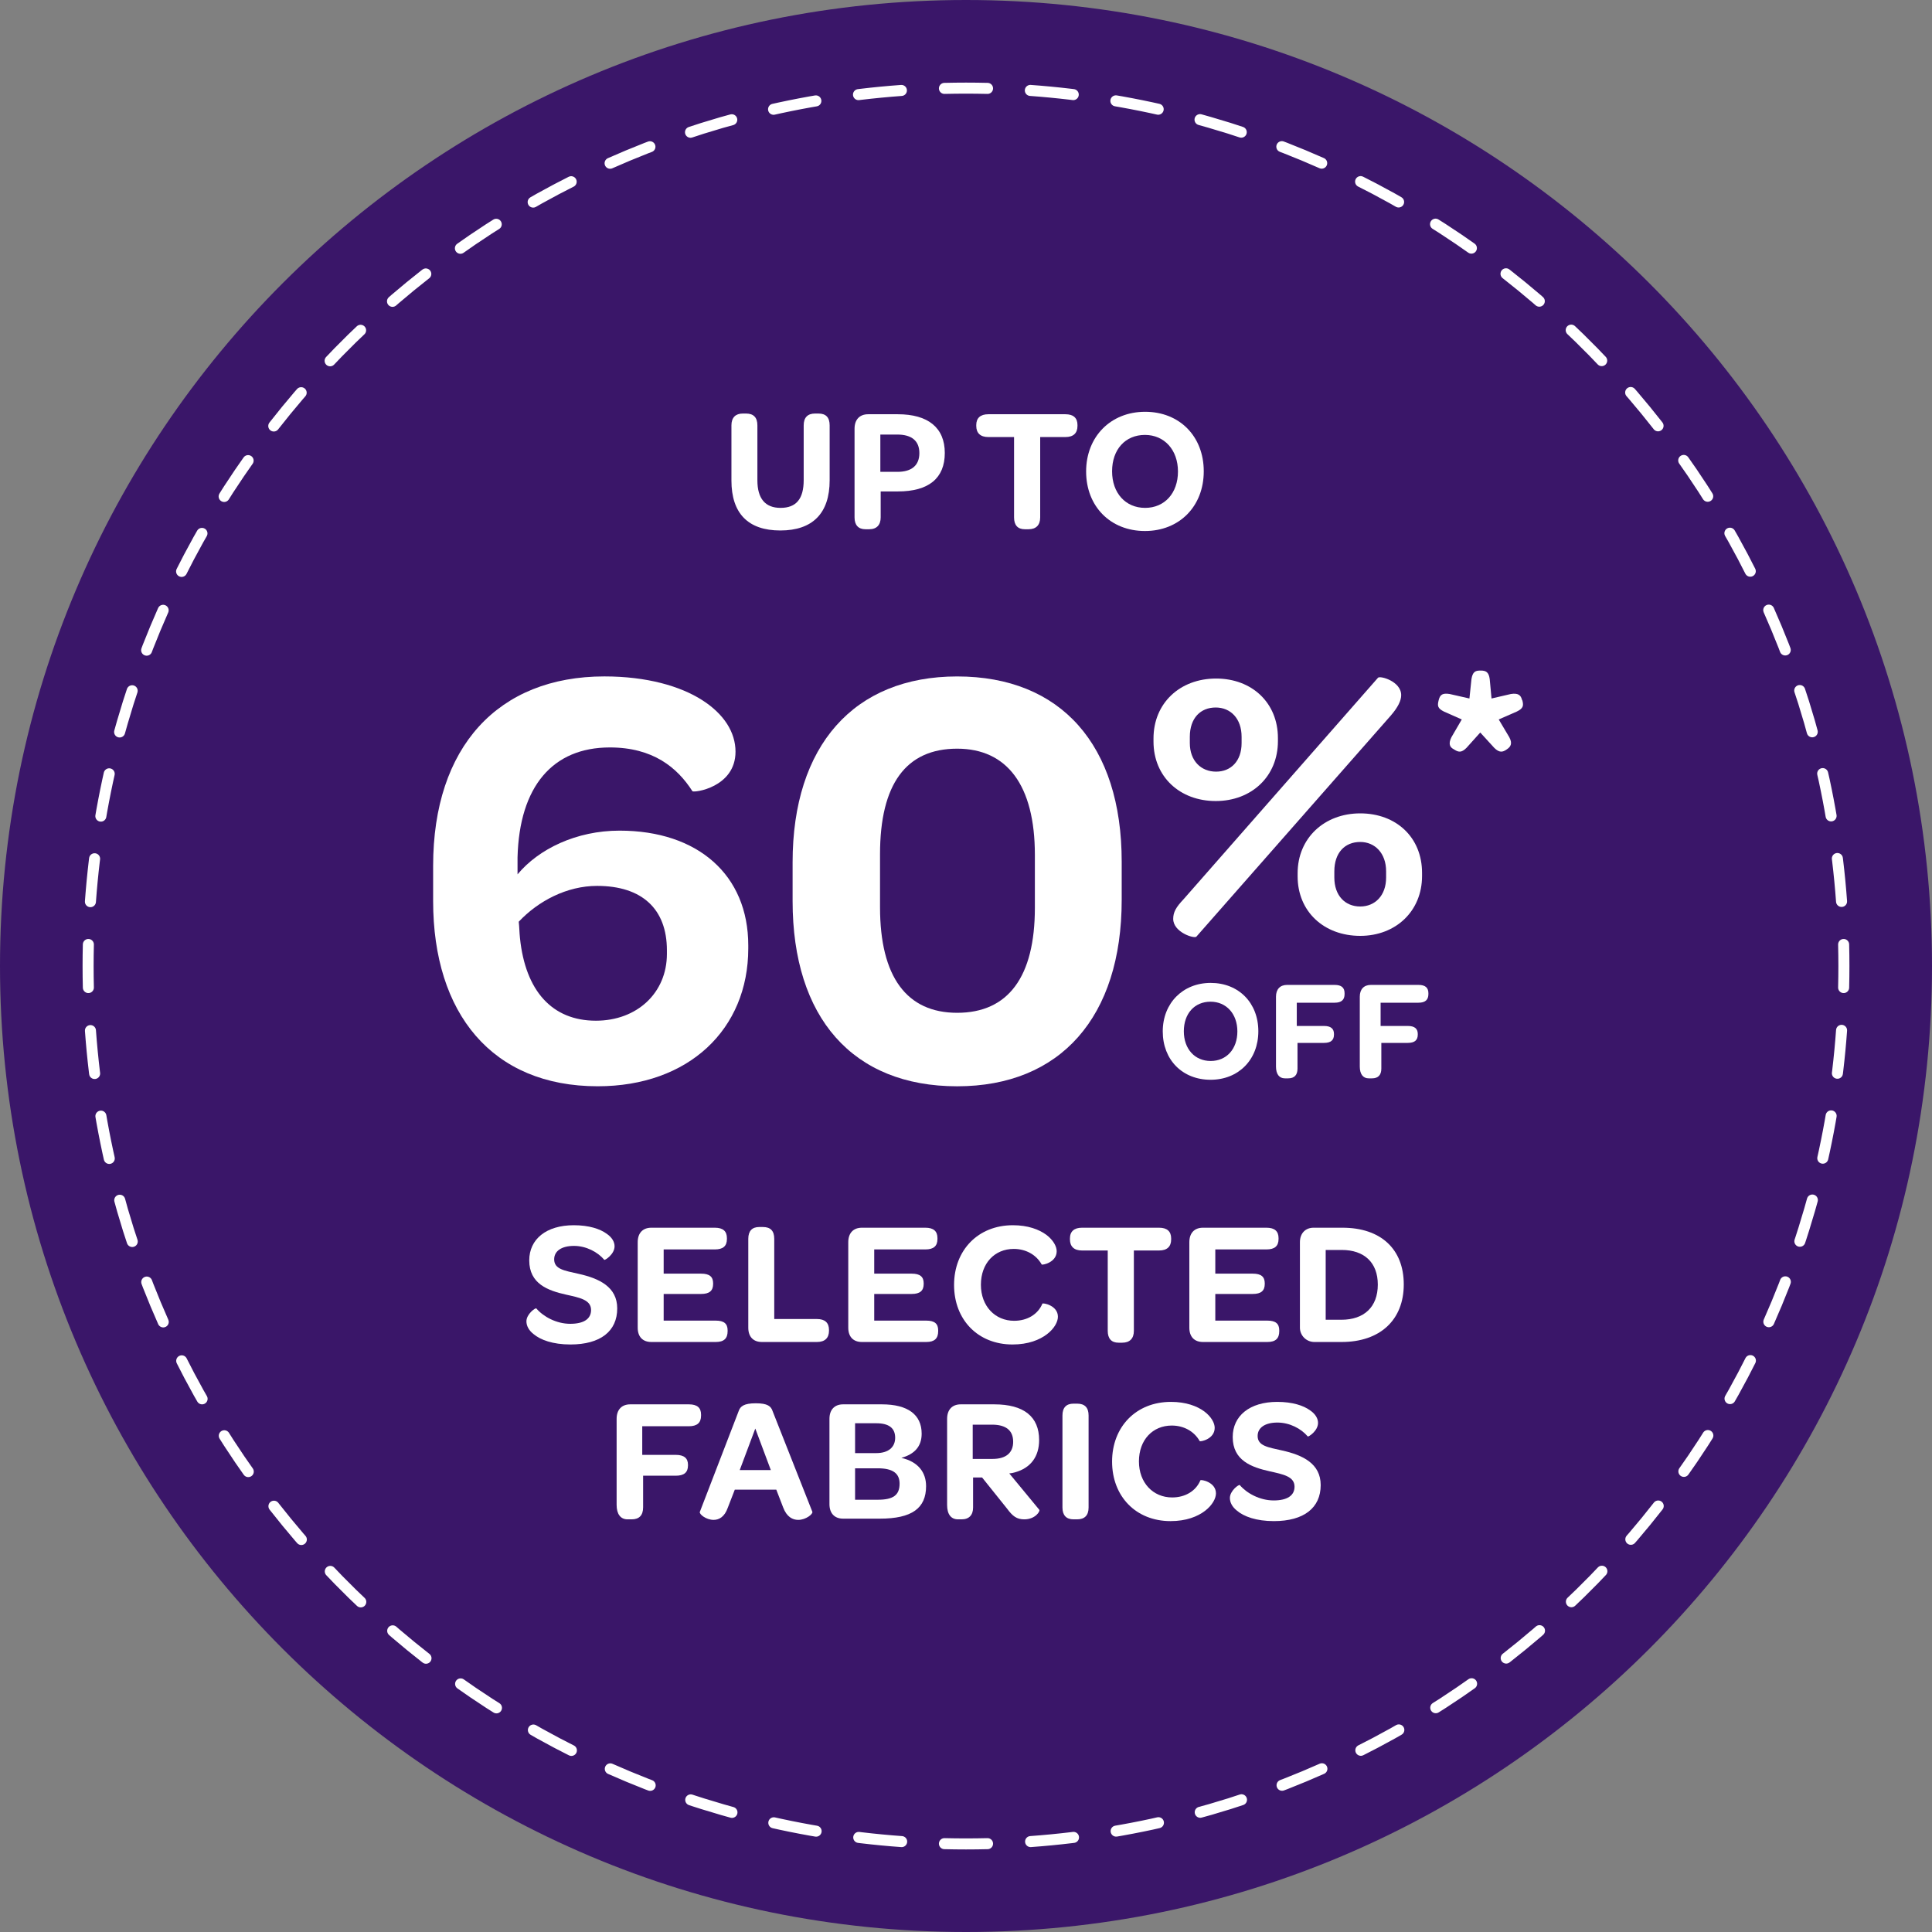
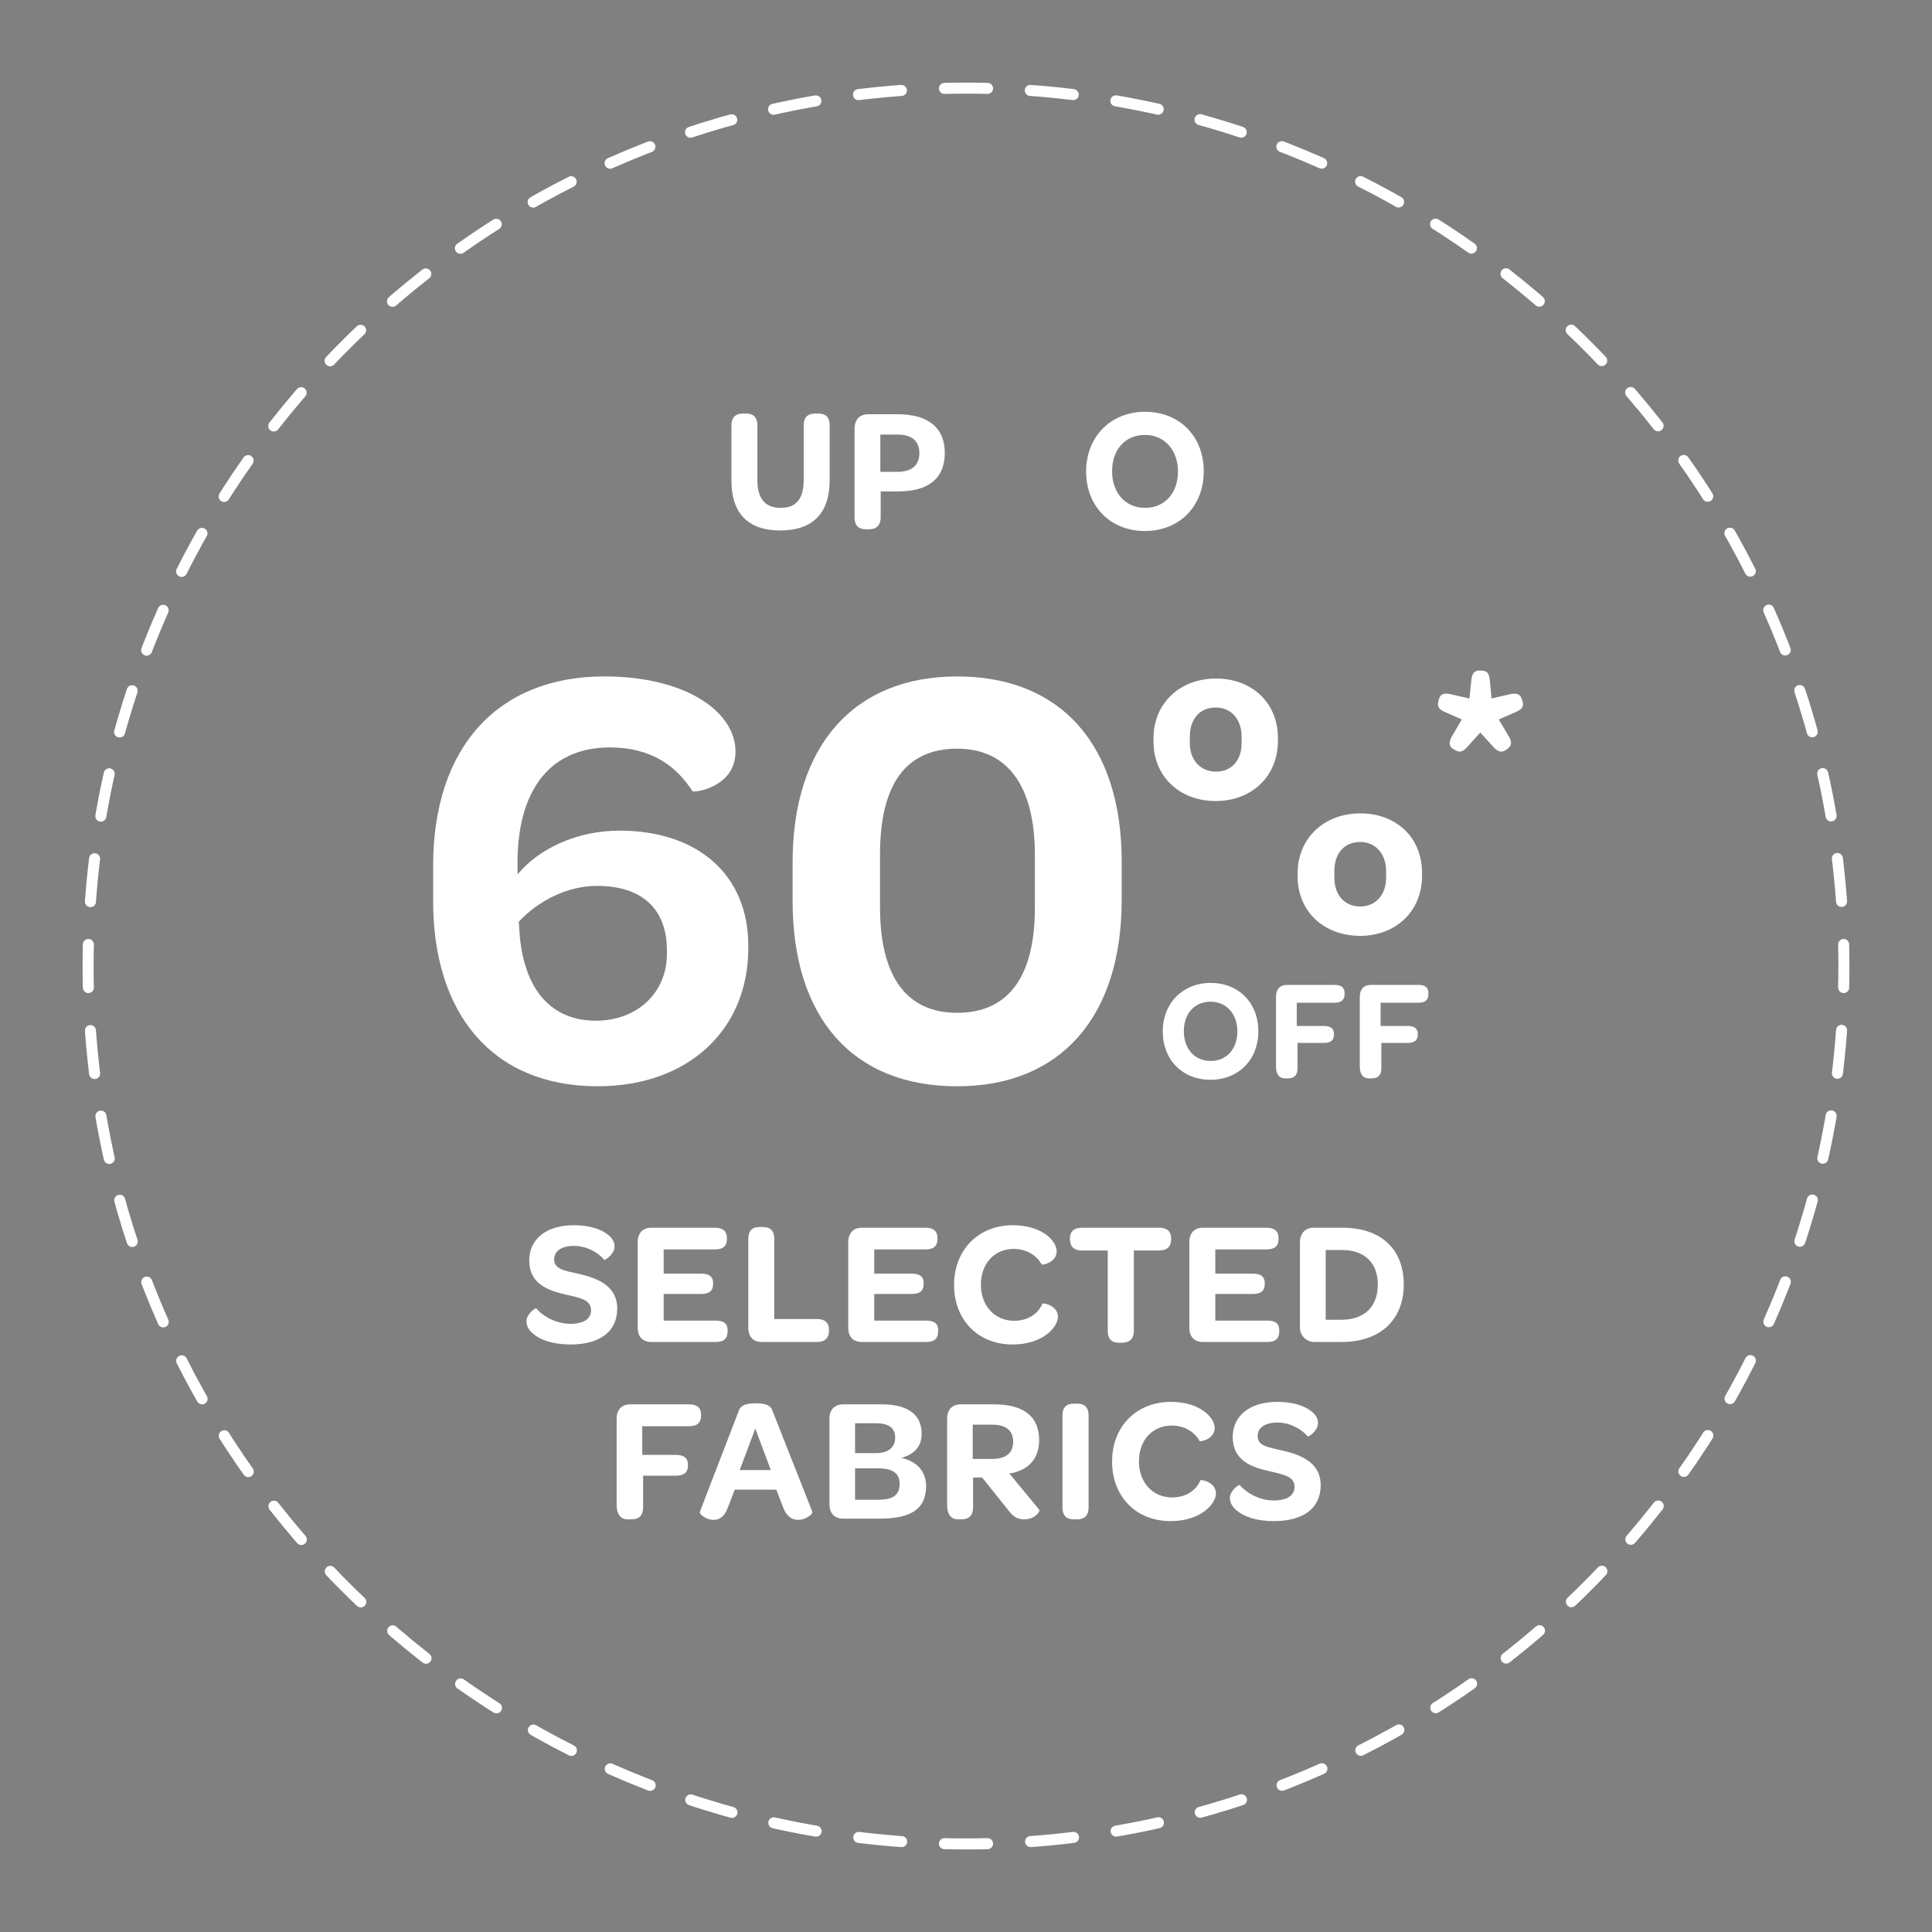
<svg xmlns="http://www.w3.org/2000/svg" id="Layer_2" width="100%" height="100%" viewBox="0 0 80 80" preserveAspectRatio="none">
  <rect x="0" y="0" width="80" height="80" fill="#808080" stroke="none" />
  <g id="Assets">
-     <path d="M40,80c22.091,0,40-17.908,40-40S62.091,0,40,0,0,17.909,0,40s17.909,40,40,40" fill="#3a1669" data-color-group="0" />
    <path d="M42.675,76.256c18.24-1.327,32.747-16.112,33.634-34.472" fill="none" stroke="#fff" stroke-dasharray="1.785 1.785" stroke-linecap="round" stroke-width=".457" />
    <path d="M76.255,37.326c-1.327-18.241-16.112-32.747-34.471-33.635" fill="none" stroke="#fff" stroke-dasharray="1.785 1.785" stroke-linecap="round" stroke-width=".457" />
    <path d="M37.325,3.745C19.085,5.072,4.578,19.857,3.691,38.217" fill="none" stroke="#fff" stroke-dasharray="1.785 1.785" stroke-linecap="round" stroke-width=".457" />
    <path d="M3.745,42.675c1.327,18.241,16.112,32.747,34.471,33.635" fill="none" stroke="#fff" stroke-dasharray="1.785 1.785" stroke-linecap="round" stroke-width=".457" />
    <path d="M39.107,76.342c.297.007.594.011.893.011s.595-.004.892-.011M3.659,39.109c-.008.296-.011.594-.011.891,0,.299.003.596.011.893M40.892,3.66c-.297-.007-.594-.011-.892-.011s-.596.004-.893.011M76.341,40.893c.007-.297.011-.594.011-.893,0-.297-.004-.595-.011-.891" fill="none" stroke="#fff" stroke-linecap="round" stroke-width=".457" />
    <path d="M30.984,39.273v-.126c0-2.917-2.086-4.752-5.33-4.752-1.785,0-3.344.754-4.224,1.81v-.704c.076-2.942,1.458-4.551,3.822-4.551,1.785,0,2.791.83,3.419,1.811.051.075,1.785-.151,1.785-1.635,0-.804-.477-1.559-1.382-2.137-.906-.578-2.288-.98-4.048-.98-4.4,0-7.091,2.916-7.091,7.844v1.458c0,4.652,2.439,7.669,6.814,7.669,3.771,0,6.235-2.363,6.235-5.707ZM21.531,38.845c-.025-.226-.025-.452-.051-.679.805-.855,1.987-1.483,3.244-1.483,1.86,0,2.891.955,2.891,2.665v.151c0,1.609-1.232,2.766-2.941,2.766-1.811,0-2.917-1.232-3.143-3.42Z" fill="#fff" data-color-group="1" />
    <path d="M47.764,30.577v.128c0,1.456,1.088,2.464,2.576,2.464s2.576-1.024,2.576-2.48v-.128c0-1.456-1.072-2.464-2.56-2.464-1.504,0-2.592,1.024-2.592,2.48ZM49.268,30.512c0-.784.448-1.216,1.072-1.216.608,0,1.072.448,1.072,1.216v.256c0,.752-.448,1.184-1.056,1.184-.624,0-1.088-.448-1.088-1.184v-.256Z" fill="#fff" data-color-group="1" />
    <path d="M32.82,37.312c0,4.828,2.489,7.669,6.814,7.669,4.274,0,6.813-2.866,6.813-7.719v-1.584c0-4.827-2.514-7.668-6.813-7.668-4.275,0-6.814,2.866-6.814,7.693v1.609ZM36.44,35.375c0-2.916,1.082-4.374,3.194-4.374,2.061,0,3.218,1.508,3.218,4.4v2.187c0,2.866-1.106,4.35-3.218,4.35-2.087,0-3.194-1.484-3.194-4.375v-2.188Z" fill="#fff" data-color-group="1" />
    <path d="M58.737,40.783h-1.973c-.286,0-.458.178-.458.487v2.894c0,.309.131.488.369.488h.136c.256,0,.387-.137.387-.404v-1.064h1.099c.279,0,.41-.113.41-.345v-.024c0-.214-.125-.332-.41-.332h-1.129v-.963h1.569c.279,0,.41-.119.41-.357v-.035c0-.232-.131-.345-.41-.345Z" fill="#fff" data-color-group="1" />
    <path d="M53.732,36.16v.128c0,1.456,1.088,2.464,2.592,2.464,1.472,0,2.56-1.024,2.56-2.48v-.128c0-1.472-1.072-2.464-2.56-2.464s-2.592,1.024-2.592,2.48ZM57.396,36.08v.256c0,.752-.464,1.2-1.072,1.2-.624,0-1.072-.448-1.072-1.2v-.256c0-.768.432-1.216,1.072-1.216.608,0,1.072.464,1.072,1.216Z" fill="#fff" data-color-group="1" />
    <path d="M63.039,29.007l-.019-.037c-.047-.186-.159-.28-.457-.233l-.802.186-.075-.802c-.037-.298-.168-.354-.364-.354h-.037c-.196,0-.308.056-.355.354l-.084.802-.82-.186c-.29-.047-.392.028-.448.233l-.009.037c-.056.224-.038.327.223.458l.737.326-.429.737c-.13.261-.074.41.093.494l.028.019c.168.103.29.14.504-.075l.569-.634.579.634c.214.215.354.178.503.075l.028-.019c.149-.102.233-.233.093-.494l-.438-.737.746-.326c.271-.131.289-.243.234-.458Z" fill="#fff" data-color-group="1" />
    <path d="M55.266,41.52c.28,0,.41-.119.41-.357v-.035c0-.232-.13-.345-.41-.345h-1.973c-.285,0-.457.178-.457.487v2.894c0,.309.13.488.368.488h.137c.255,0,.386-.137.386-.404v-1.064h1.1c.279,0,.41-.113.41-.345v-.024c0-.214-.125-.332-.41-.332h-1.13v-.963h1.569Z" fill="#fff" data-color-group="1" />
    <path d="M52.105,42.703c0-1.177-.814-2.003-1.973-2.003-1.153,0-1.985.838-1.985,2.008,0,1.177.814,2.003,1.979,2.003,1.159,0,1.979-.832,1.979-2.008ZM49.02,42.703c0-.737.446-1.225,1.106-1.225.654,0,1.111.505,1.111,1.23,0,.731-.451,1.225-1.105,1.225-.66,0-1.112-.5-1.112-1.23Z" fill="#fff" data-color-group="1" />
-     <path d="M48.58,38.048c0,.56.88.832.96.736l8.048-9.152c.304-.352.432-.624.432-.848,0-.576-.88-.816-.96-.72l-8.048,9.168c-.32.336-.432.544-.432.816Z" fill="#fff" data-color-group="1" />
    <path d="M32.313,21.966c1.339,0,2.041-.717,2.041-2.077v-2.275c0-.329-.154-.49-.461-.49h-.146c-.3,0-.468.161-.468.49v2.267c0,.776-.308,1.149-.959,1.149-.636,0-.958-.388-.958-1.141v-2.275c0-.329-.161-.49-.468-.49h-.139c-.292,0-.468.161-.468.49v2.282c0,1.368.695,2.07,2.026,2.07Z" fill="#fff" data-color-group="1" />
    <path d="M47.41,21.988c1.426,0,2.435-1.024,2.435-2.472s-1.002-2.465-2.428-2.465-2.443,1.031-2.443,2.472,1.002,2.465,2.436,2.465ZM47.41,18.009c.804,0,1.367.622,1.367,1.514,0,.9-.556,1.507-1.36,1.507-.812,0-1.368-.615-1.368-1.514,0-.907.549-1.507,1.361-1.507Z" fill="#fff" data-color-group="1" />
    <path d="M35.838,21.915h.154c.314,0,.475-.183.475-.49v-1.076h.717c1.266,0,1.938-.541,1.938-1.594,0-1.046-.694-1.602-1.945-1.602h-1.229c-.351,0-.563.22-.563.6v3.672c0,.322.161.49.453.49ZM36.453,17.994h.702c.6,0,.914.264.914.768s-.314.776-.907.776h-.709v-1.544Z" fill="#fff" data-color-group="1" />
-     <path d="M40.922,18.097h1.068v3.328c0,.322.153.49.446.49h.154c.307,0,.482-.168.482-.49v-3.328h1.046c.329,0,.498-.161.498-.461v-.037c0-.292-.169-.446-.498-.446h-3.196c-.322,0-.497.154-.497.446v.037c0,.3.175.461.497.461Z" fill="#fff" data-color-group="1" />
    <path d="M44.601,58.122h-.147c-.3,0-.46.161-.46.49v3.811c0,.322.16.49.46.49h.147c.314,0,.475-.168.475-.49v-3.811c0-.329-.161-.49-.475-.49Z" fill="#fff" data-color-group="1" />
    <path d="M29.029,58.575c0-.285-.161-.424-.504-.424h-2.429c-.351,0-.563.22-.563.6v3.562c0,.38.161.6.453.6h.169c.314,0,.475-.168.475-.498v-1.309h1.353c.344,0,.505-.139.505-.424v-.029c0-.264-.154-.41-.505-.41h-1.389v-1.185h1.931c.343,0,.504-.146.504-.439v-.044Z" fill="#fff" data-color-group="1" />
    <path d="M37.323,60.367c.549-.153.841-.475.841-1.002,0-.79-.577-1.214-1.645-1.214h-1.609c-.351,0-.564.22-.564.6v3.533c0,.38.213.6.564.6h1.521c1.331,0,1.916-.432,1.916-1.346,0-.564-.321-1.01-1.024-1.171ZM35.407,58.934h.878c.519,0,.782.197.782.6,0,.395-.285.636-.782.636h-.878v-1.236ZM36.343,62.101h-.936v-1.302h.936c.622,0,.907.205.907.636,0,.476-.263.666-.907.666Z" fill="#fff" data-color-group="1" />
    <path d="M31.297,58.107c-.491,0-.644.125-.71.322l-1.609,4.177c-.029.095.263.329.57.329.227,0,.454-.125.586-.498l.292-.753h1.719l.285.739c.147.387.388.512.622.512.322,0,.622-.249.585-.337l-1.646-4.169c-.065-.197-.204-.322-.694-.322ZM30.631,60.872l.644-1.719.643,1.719h-1.287Z" fill="#fff" data-color-group="1" />
    <path d="M53.085,60.06c-.585-.131-1.009-.19-1.009-.6,0-.343.307-.555.819-.555.504,0,.98.248,1.258.577.022.022.424-.226.424-.563,0-.175-.102-.366-.329-.519-.271-.198-.724-.351-1.361-.351-1.141,0-1.843.578-1.843,1.455,0,.973.776,1.251,1.529,1.419.556.125,1.031.212,1.031.637,0,.365-.3.57-.863.57-.578,0-1.119-.3-1.404-.636-.037-.037-.41.234-.41.534,0,.175.088.365.293.526.285.242.797.432,1.528.432,1.244,0,1.939-.549,1.939-1.492,0-.893-.746-1.244-1.602-1.434Z" fill="#fff" data-color-group="1" />
    <path d="M49.706,61.296c-.183.439-.622.71-1.17.71-.79,0-1.375-.607-1.375-1.492,0-.893.57-1.485,1.36-1.485.483,0,.922.227,1.156.644.014.036.621-.074.621-.549,0-.198-.139-.461-.431-.68-.3-.22-.754-.395-1.383-.395-1.441,0-2.435,1.031-2.435,2.472s.987,2.465,2.421,2.465c.651,0,1.119-.19,1.426-.424.307-.234.454-.52.454-.724,0-.476-.629-.586-.644-.542Z" fill="#fff" data-color-group="1" />
    <path d="M42.026,60.967c.658-.183,1.002-.658,1.002-1.338,0-.966-.629-1.478-1.858-1.478h-1.389c-.351,0-.563.22-.563.6v3.569c0,.381.16.593.453.593h.146c.315,0,.476-.183.476-.49v-1.244h.373l1.038,1.295c.227.307.395.439.71.439.461,0,.665-.344.622-.395l-1.244-1.507c.081-.007.161-.022.234-.044ZM41.097,60.411h-.819v-1.419h.797c.585,0,.878.242.878.71,0,.439-.278.709-.856.709Z" fill="#fff" data-color-group="1" />
    <path d="M49.811,55.569h2.67c.336,0,.49-.146.49-.446v-.037c0-.278-.154-.402-.49-.402h-2.158v-1.104h1.551c.344,0,.497-.132.497-.417v-.022c0-.271-.146-.402-.497-.402h-1.551v-1.003h2.121c.337,0,.498-.139.498-.431v-.037c0-.285-.161-.431-.498-.431h-2.633c-.351,0-.563.219-.563.6v3.54c0,.38.212.592.563.592Z" fill="#fff" data-color-group="1" />
    <path d="M38.357,54.684h-2.157v-1.104h1.55c.344,0,.498-.132.498-.417v-.022c0-.271-.147-.402-.498-.402h-1.55v-1.003h2.121c.336,0,.497-.139.497-.431v-.037c0-.285-.161-.431-.497-.431h-2.633c-.351,0-.563.219-.563.6v3.54c0,.38.212.592.563.592h2.669c.337,0,.491-.146.491-.446v-.037c0-.278-.154-.402-.491-.402Z" fill="#fff" data-color-group="1" />
    <path d="M43.163,53.982c-.183.439-.622.709-1.17.709-.79,0-1.376-.607-1.376-1.492,0-.892.571-1.484,1.361-1.484.483,0,.922.226,1.156.643.014.037.621-.073.621-.548,0-.198-.139-.461-.431-.681-.3-.219-.754-.395-1.383-.395-1.441,0-2.435,1.032-2.435,2.473s.987,2.465,2.421,2.465c.651,0,1.119-.191,1.426-.425s.453-.519.453-.724c0-.475-.629-.585-.643-.541Z" fill="#fff" data-color-group="1" />
    <path d="M29.603,51.736c.336,0,.497-.139.497-.431v-.037c0-.285-.161-.431-.497-.431h-2.634c-.351,0-.563.219-.563.6v3.54c0,.38.212.592.563.592h2.67c.337,0,.49-.146.49-.446v-.037c0-.278-.153-.402-.49-.402h-2.158v-1.104h1.551c.344,0,.497-.132.497-.417v-.022c0-.271-.146-.402-.497-.402h-1.551v-1.003h2.122Z" fill="#fff" data-color-group="1" />
    <path d="M33.83,54.618h-1.77v-3.32c0-.33-.154-.49-.468-.49h-.154c-.292,0-.453.16-.453.49v3.679c0,.38.212.592.563.592h2.282c.329,0,.497-.168.497-.468v-.029c0-.3-.168-.454-.497-.454Z" fill="#fff" data-color-group="1" />
    <path d="M23.956,52.746c-.585-.132-1.009-.19-1.009-.6,0-.344.307-.556.819-.556.505,0,.98.249,1.258.578.022.022.424-.227.424-.563,0-.176-.102-.366-.329-.52-.271-.197-.724-.351-1.36-.351-1.141,0-1.844.578-1.844,1.456,0,.973.776,1.251,1.529,1.419.556.124,1.031.212,1.031.636,0,.366-.299.571-.863.571-.577,0-1.119-.3-1.404-.637-.037-.036-.41.234-.41.534,0,.176.088.366.293.527.285.241.797.432,1.529.432,1.243,0,1.938-.549,1.938-1.493,0-.892-.746-1.243-1.602-1.433Z" fill="#fff" data-color-group="1" />
    <path d="M55.589,50.837h-1.199c-.322,0-.563.219-.563.6v3.54c0,.322.263.592.599.592h1.127c1.594,0,2.574-.914,2.574-2.384s-.958-2.348-2.538-2.348ZM55.545,54.648h-.651v-2.89h.666c.929,0,1.492.52,1.492,1.434,0,.929-.57,1.456-1.507,1.456Z" fill="#fff" data-color-group="1" />
    <path d="M46.469,55.598c.307,0,.482-.168.482-.49v-3.328h1.046c.33,0,.498-.161.498-.46v-.037c0-.293-.168-.446-.498-.446h-3.196c-.322,0-.497.153-.497.446v.037c0,.299.175.46.497.46h1.068v3.328c0,.322.154.49.446.49h.154Z" fill="#fff" data-color-group="1" />
  </g>
</svg>